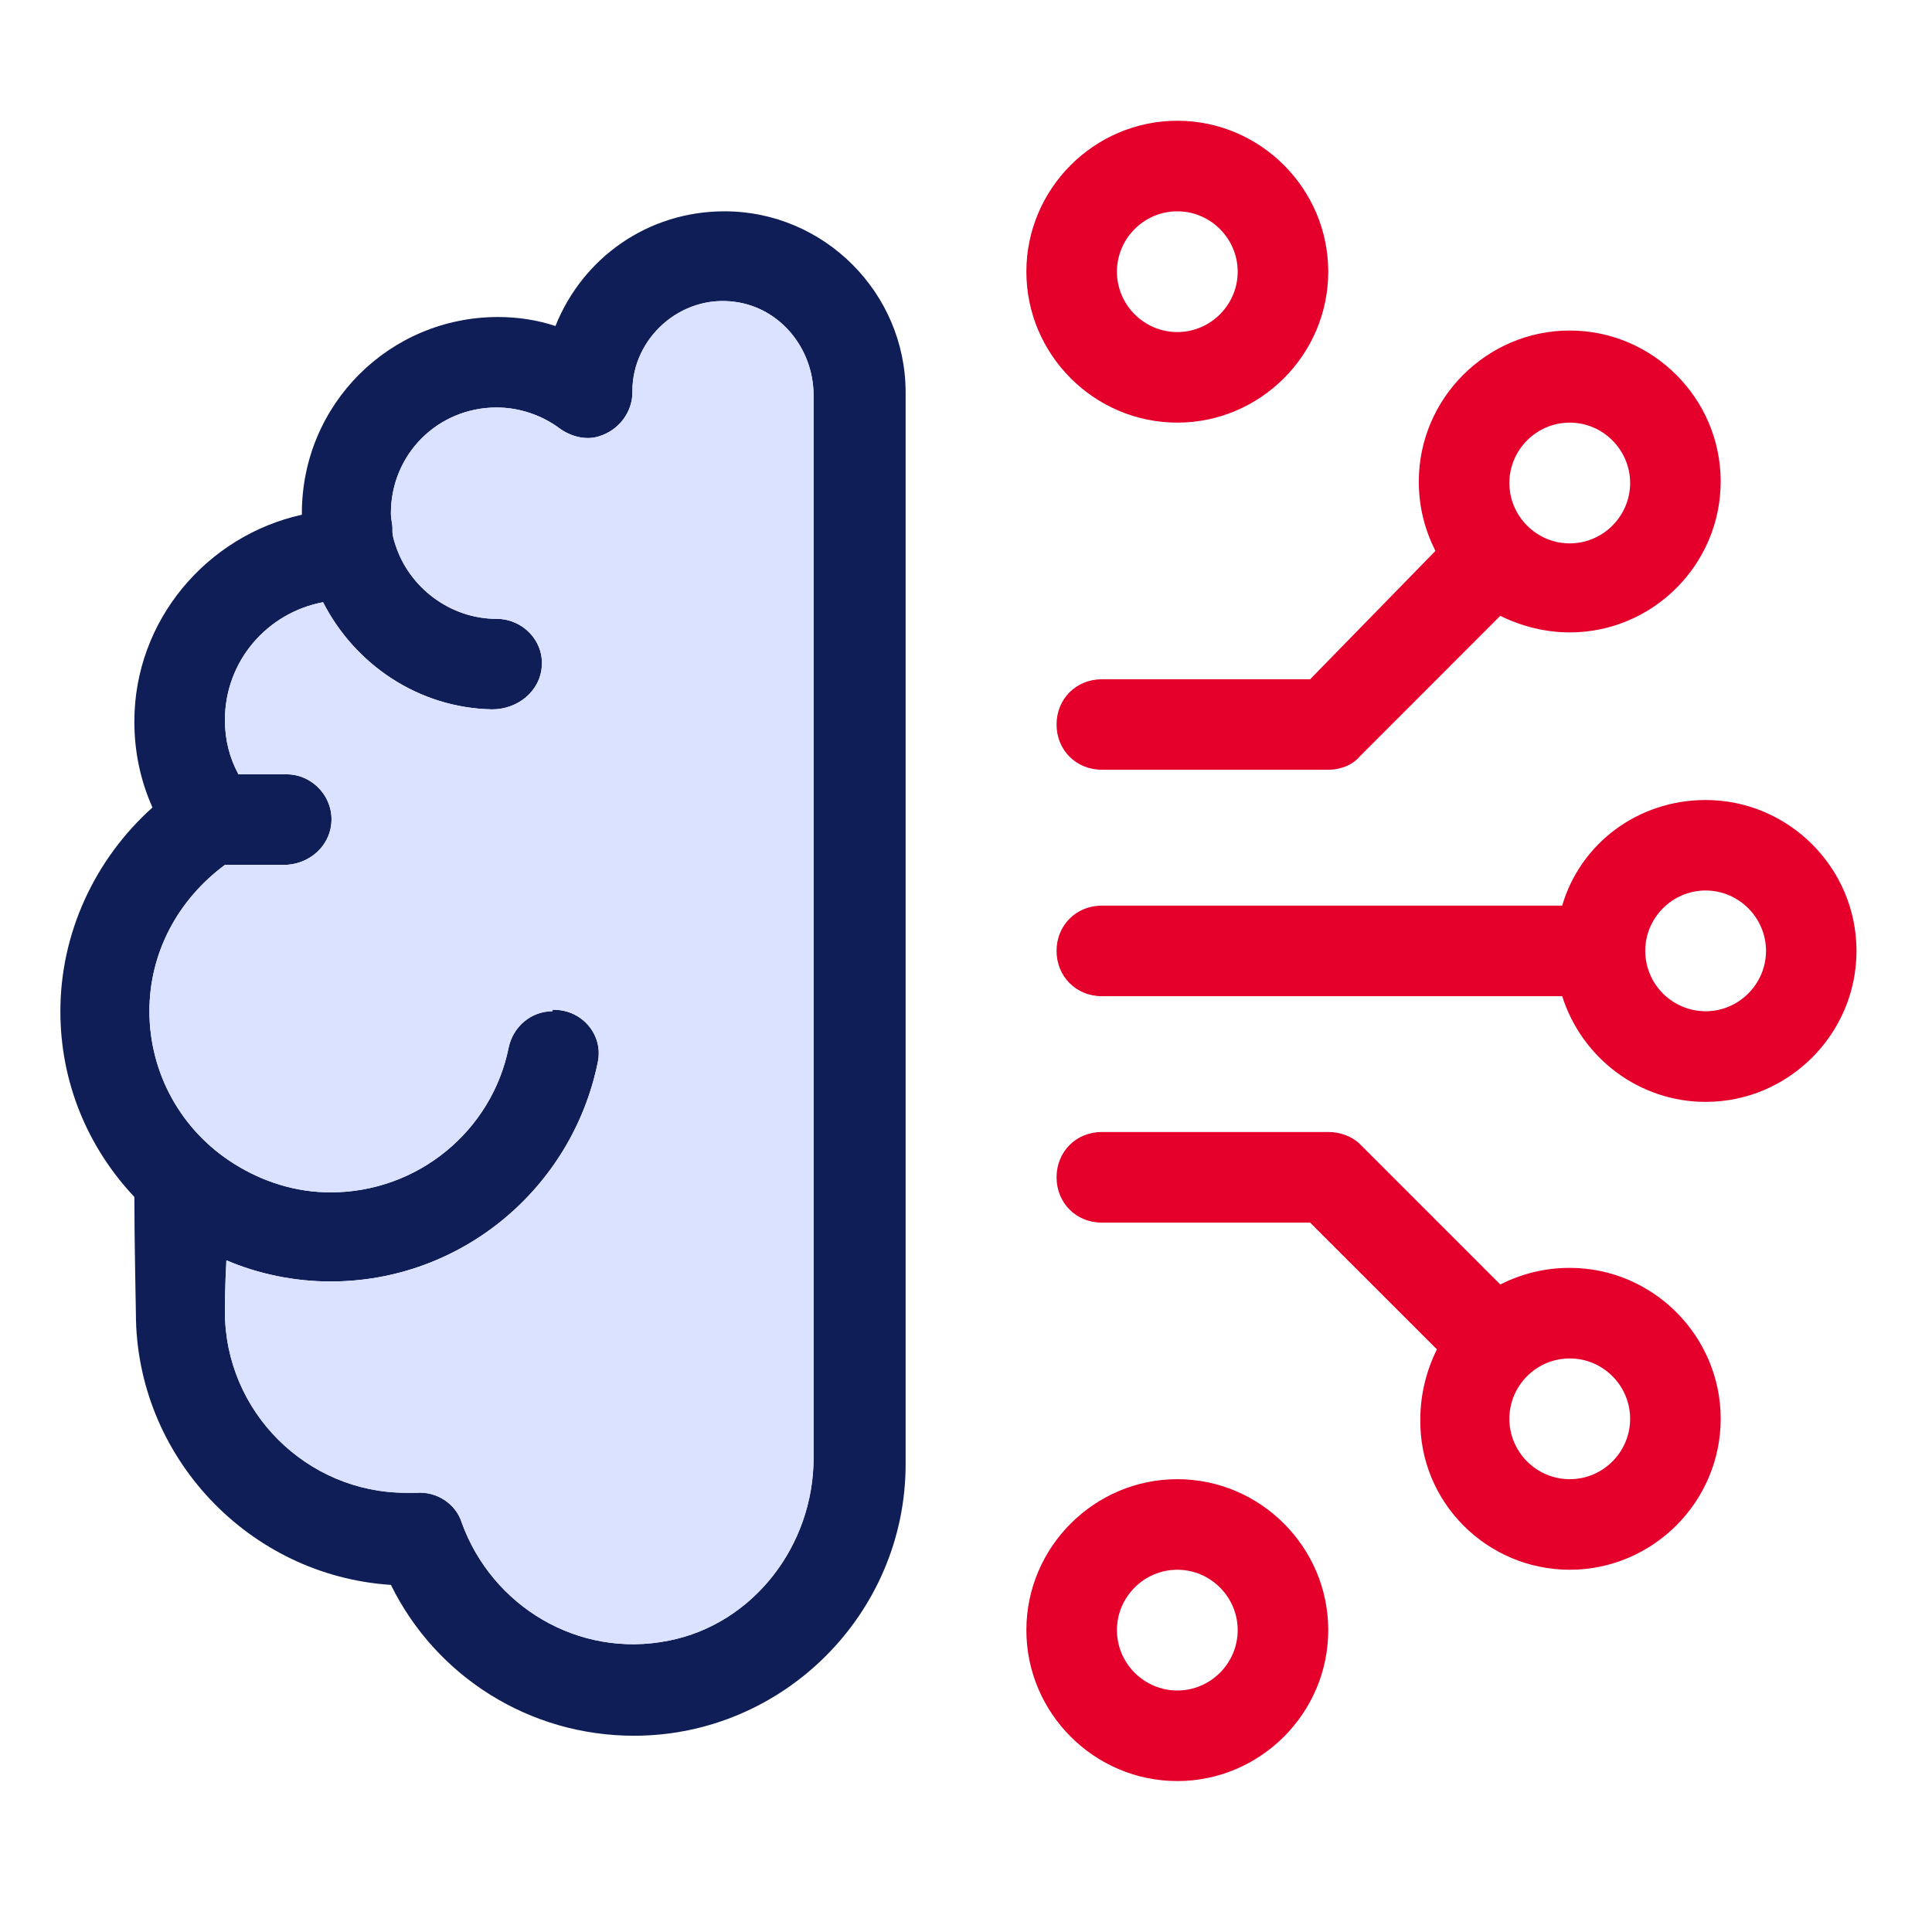
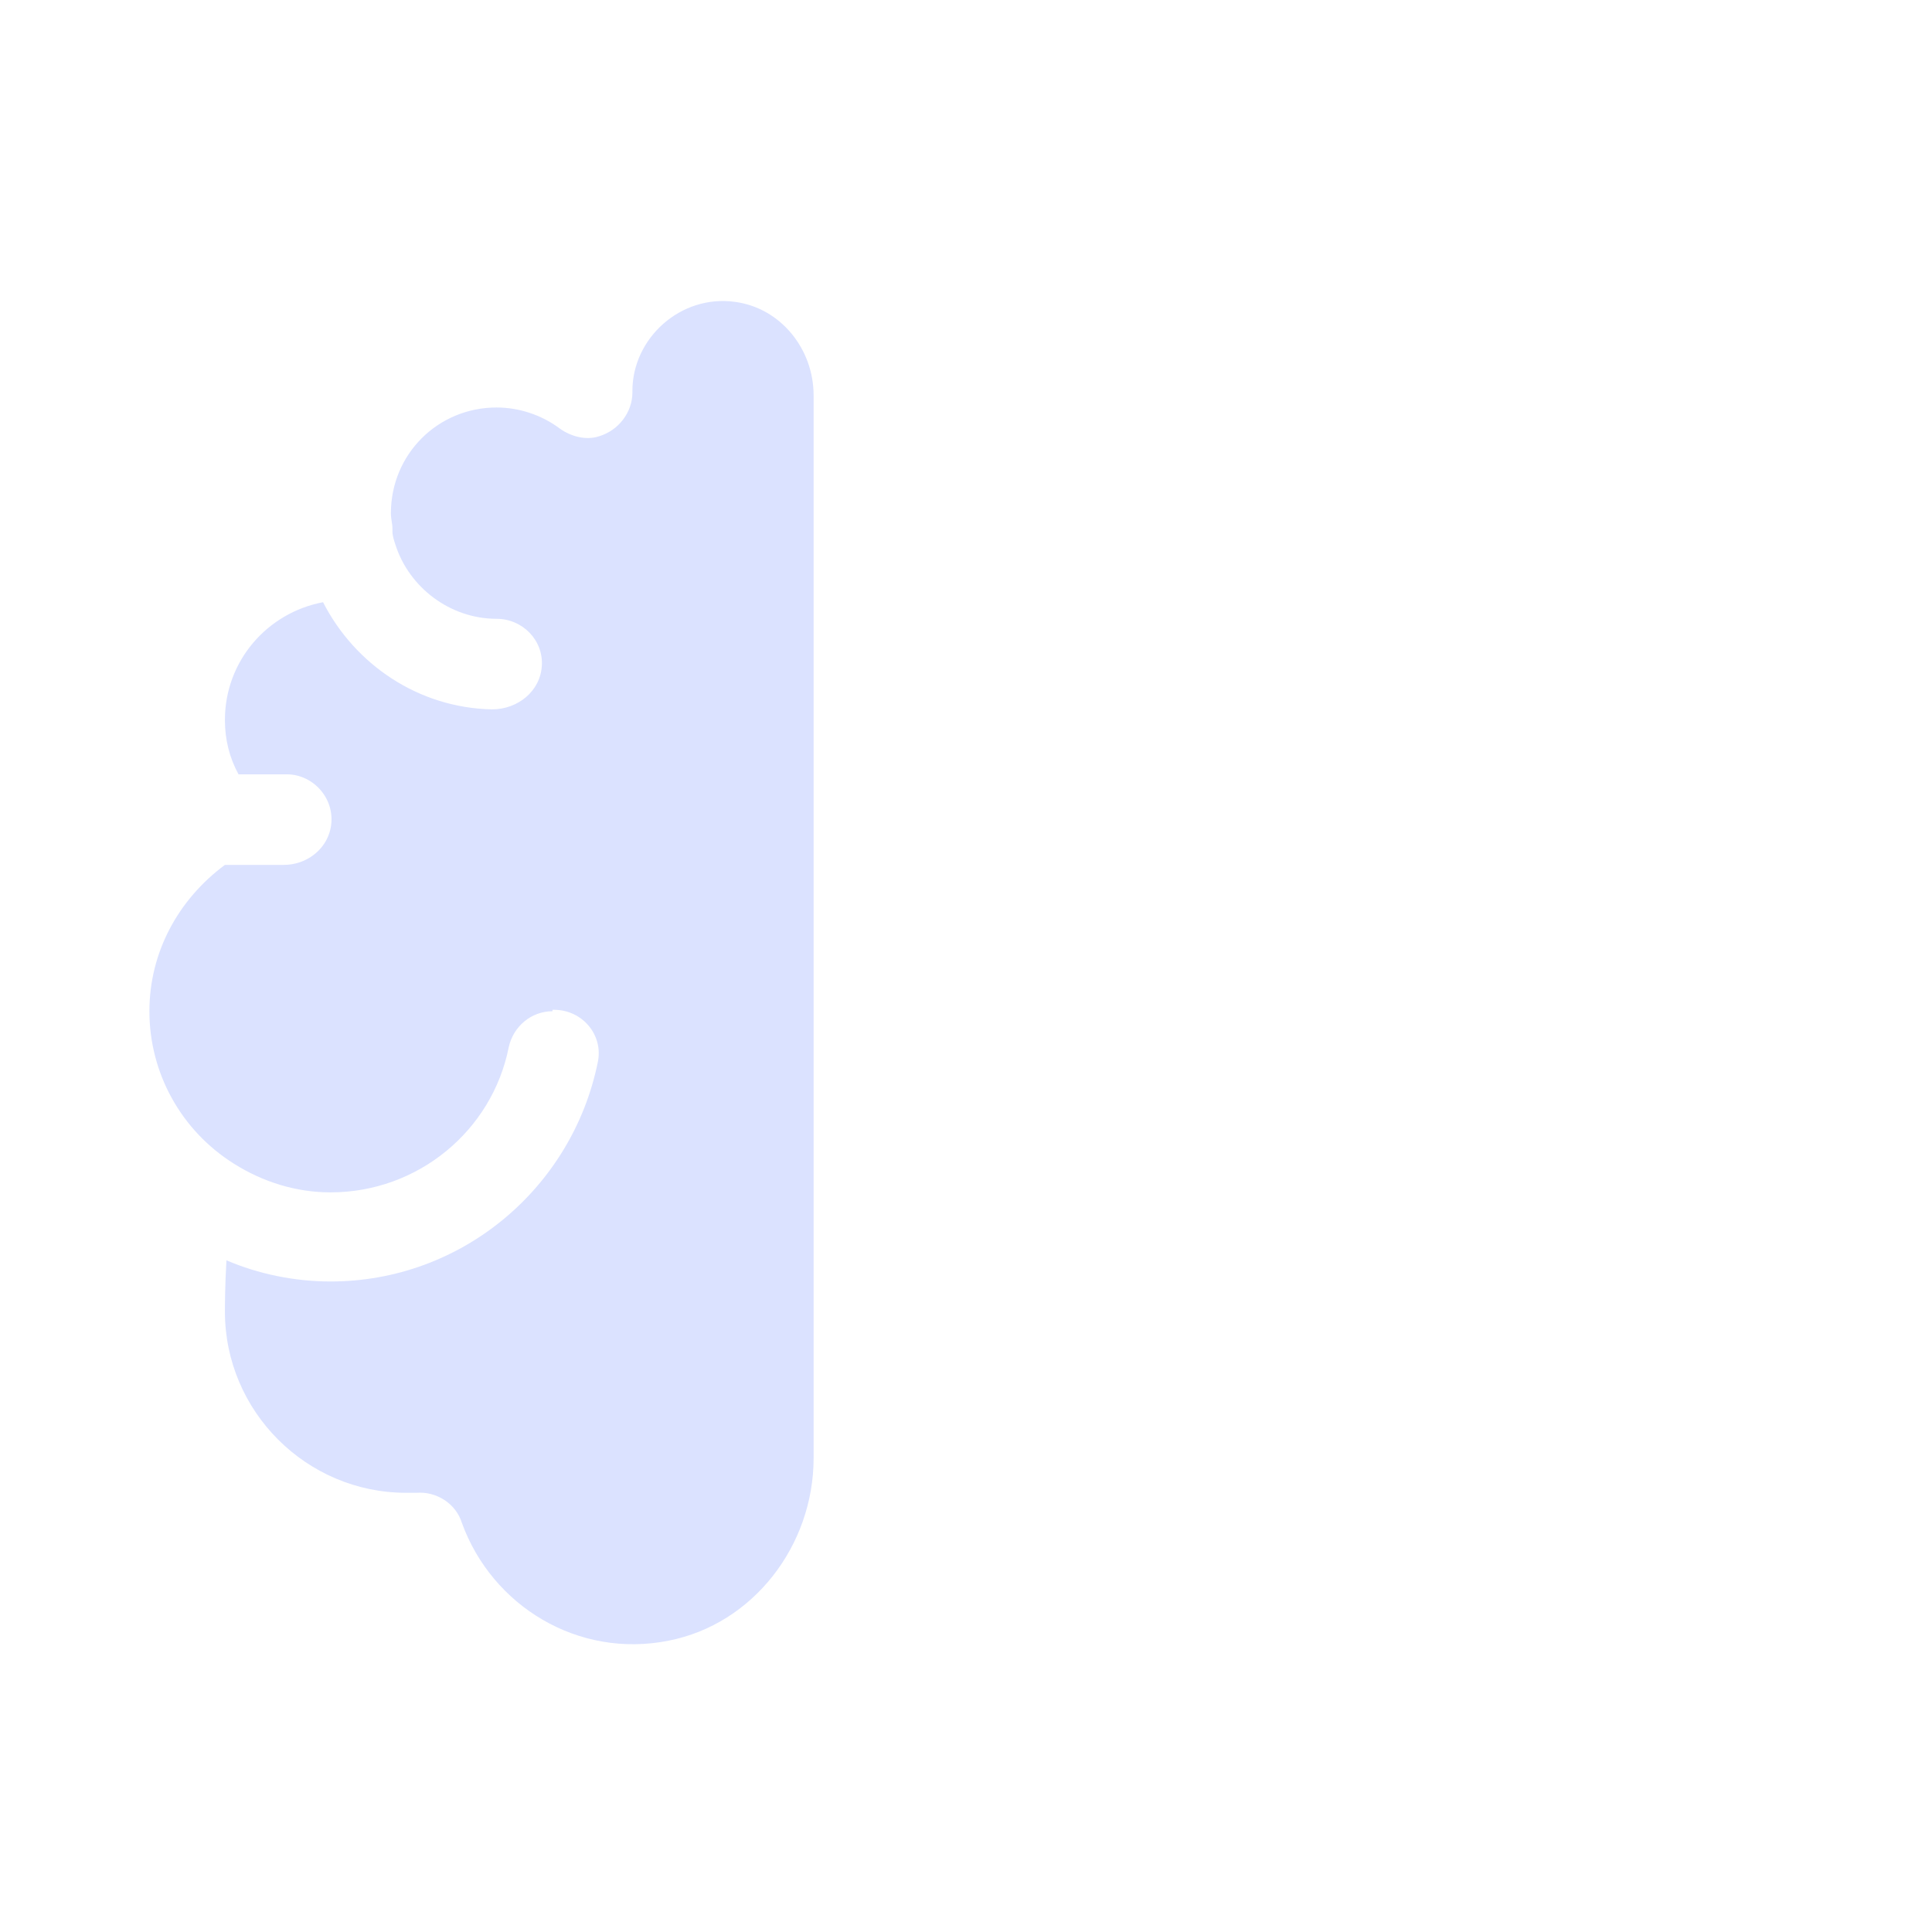
<svg xmlns="http://www.w3.org/2000/svg" width="24" height="24" viewBox="0 0 24 24" fill="none">
-   <path d="M9 2.625C8.044 2.625 7.237 3.206 6.9 4.05C6.675 3.975 6.431 3.938 6.188 3.938C4.838 3.938 3.75 5.025 3.75 6.375C3.75 6.375 3.75 6.375 3.75 6.394C2.569 6.656 1.669 7.706 1.669 8.963C1.669 9.338 1.744 9.694 1.894 10.031C1.181 10.669 0.75 11.588 0.75 12.562C0.75 13.444 1.087 14.25 1.669 14.869C1.669 15.412 1.688 16.238 1.688 16.312C1.688 18.094 3.094 19.575 4.856 19.688C5.419 20.831 6.581 21.562 7.875 21.562C9.731 21.562 11.25 20.044 11.25 18.188V4.875C11.25 3.638 10.238 2.625 9 2.625ZM6.862 12.562C6.6 12.562 6.375 12.75 6.319 13.012C6.112 14.044 5.194 14.812 4.106 14.812C3.675 14.812 3.263 14.681 2.906 14.456C2.25 14.044 1.856 13.331 1.856 12.562C1.856 11.831 2.212 11.175 2.794 10.744H3.525C3.806 10.744 4.05 10.556 4.106 10.294C4.181 9.938 3.9 9.619 3.562 9.619H2.962C2.85 9.412 2.794 9.188 2.794 8.944C2.794 8.213 3.319 7.612 4.013 7.481C4.406 8.25 5.194 8.794 6.112 8.812C6.431 8.812 6.713 8.588 6.731 8.269C6.75 7.95 6.487 7.688 6.169 7.688C5.588 7.688 5.081 7.294 4.912 6.769C4.894 6.713 4.875 6.656 4.875 6.6C4.875 6.581 4.875 6.581 4.875 6.562C4.875 6.506 4.856 6.45 4.856 6.375C4.856 5.644 5.438 5.062 6.169 5.062C6.45 5.062 6.731 5.156 6.956 5.325C7.088 5.419 7.275 5.475 7.444 5.419C7.688 5.344 7.856 5.119 7.856 4.875C7.856 4.875 7.856 4.875 7.856 4.856C7.856 4.2 8.456 3.656 9.131 3.75C9.694 3.825 10.106 4.331 10.106 4.912V18.113C10.106 19.2 9.356 20.175 8.306 20.381C7.181 20.606 6.112 19.95 5.737 18.919C5.662 18.675 5.419 18.525 5.175 18.544H5.119C5.1 18.544 5.062 18.544 5.044 18.544C3.806 18.544 2.794 17.531 2.794 16.294C2.794 16.256 2.794 15.975 2.812 15.656C3.206 15.825 3.656 15.919 4.106 15.919C5.737 15.919 7.106 14.756 7.425 13.2C7.5 12.863 7.237 12.544 6.881 12.544H6.862V12.562Z" fill="#0f1e57" />
  <path d="M6.863 12.562C6.6 12.562 6.375 12.75 6.319 13.012C6.113 14.044 5.194 14.812 4.106 14.812C3.675 14.812 3.263 14.681 2.906 14.456C2.25 14.044 1.856 13.331 1.856 12.562C1.856 11.831 2.213 11.175 2.794 10.744H3.525C3.806 10.744 4.05 10.556 4.106 10.294C4.181 9.937 3.9 9.619 3.563 9.619H2.963C2.85 9.412 2.794 9.187 2.794 8.944C2.794 8.212 3.319 7.612 4.013 7.481C4.406 8.25 5.194 8.794 6.113 8.812C6.431 8.812 6.713 8.587 6.731 8.269C6.75 7.95 6.488 7.687 6.169 7.687C5.588 7.687 5.081 7.294 4.913 6.769C4.894 6.712 4.875 6.656 4.875 6.6C4.875 6.581 4.875 6.581 4.875 6.562C4.875 6.506 4.856 6.45 4.856 6.375C4.856 5.644 5.438 5.062 6.169 5.062C6.45 5.062 6.731 5.156 6.956 5.325C7.088 5.419 7.275 5.475 7.444 5.419C7.688 5.344 7.856 5.119 7.856 4.875C7.856 4.875 7.856 4.875 7.856 4.856C7.856 4.2 8.456 3.656 9.131 3.75C9.694 3.825 10.107 4.331 10.107 4.912V18.112C10.107 19.2 9.356 20.175 8.306 20.381C7.181 20.606 6.113 19.95 5.738 18.919C5.663 18.675 5.419 18.525 5.175 18.544H5.119C5.1 18.544 5.063 18.544 5.044 18.544C3.806 18.544 2.794 17.531 2.794 16.294C2.794 16.256 2.794 15.975 2.813 15.656C3.206 15.825 3.656 15.919 4.106 15.919C5.738 15.919 7.106 14.756 7.425 13.2C7.5 12.862 7.238 12.544 6.881 12.544H6.863V12.562Z" fill="#dbe2ff" />
-   <path d="M13.688 8.438C13.369 8.438 13.125 8.681 13.125 9C13.125 9.319 13.369 9.562 13.688 9.562H16.5C16.65 9.562 16.8 9.506 16.894 9.394L18.637 7.65C18.9 7.781 19.2 7.856 19.5 7.856C20.531 7.856 21.375 7.013 21.375 5.981C21.375 4.95 20.531 4.106 19.5 4.106C18.469 4.106 17.625 4.95 17.625 5.981C17.625 6.3 17.7 6.581 17.831 6.844L16.275 8.438H13.688ZM19.5 5.25C19.913 5.25 20.25 5.588 20.25 6C20.25 6.412 19.913 6.75 19.5 6.75C19.087 6.75 18.75 6.412 18.75 6C18.75 5.588 19.087 5.25 19.5 5.25ZM21.188 9.938C20.344 9.938 19.631 10.481 19.406 11.25H13.688C13.369 11.25 13.125 11.494 13.125 11.812C13.125 12.131 13.369 12.375 13.688 12.375H19.406C19.65 13.144 20.363 13.688 21.188 13.688C22.219 13.688 23.062 12.844 23.062 11.812C23.062 10.781 22.219 9.938 21.188 9.938ZM21.188 12.562C20.775 12.562 20.438 12.225 20.438 11.812C20.438 11.4 20.775 11.062 21.188 11.062C21.6 11.062 21.938 11.4 21.938 11.812C21.938 12.225 21.6 12.562 21.188 12.562ZM14.625 1.5C13.594 1.5 12.75 2.344 12.75 3.375C12.75 4.406 13.594 5.25 14.625 5.25C15.656 5.25 16.5 4.406 16.5 3.375C16.5 2.344 15.656 1.5 14.625 1.5ZM14.625 4.125C14.213 4.125 13.875 3.788 13.875 3.375C13.875 2.962 14.213 2.625 14.625 2.625C15.037 2.625 15.375 2.962 15.375 3.375C15.375 3.788 15.037 4.125 14.625 4.125ZM19.5 19.5C20.531 19.5 21.375 18.656 21.375 17.625C21.375 16.594 20.531 15.75 19.5 15.75C19.181 15.75 18.9 15.825 18.637 15.956L16.894 14.213C16.8 14.119 16.65 14.062 16.5 14.062H13.688C13.369 14.062 13.125 14.306 13.125 14.625C13.125 14.944 13.369 15.188 13.688 15.188H16.275L17.85 16.762C17.719 17.025 17.644 17.325 17.644 17.625C17.625 18.656 18.469 19.5 19.5 19.5ZM19.5 16.875C19.913 16.875 20.25 17.212 20.25 17.625C20.25 18.038 19.913 18.375 19.5 18.375C19.087 18.375 18.75 18.038 18.75 17.625C18.75 17.212 19.087 16.875 19.5 16.875ZM14.625 22.125C15.656 22.125 16.5 21.281 16.5 20.25C16.5 19.219 15.656 18.375 14.625 18.375C13.594 18.375 12.75 19.219 12.75 20.25C12.75 21.281 13.594 22.125 14.625 22.125ZM14.625 19.5C15.037 19.5 15.375 19.837 15.375 20.25C15.375 20.663 15.037 21 14.625 21C14.213 21 13.875 20.663 13.875 20.25C13.875 19.837 14.213 19.5 14.625 19.5Z" fill="#e4002b" />
</svg>